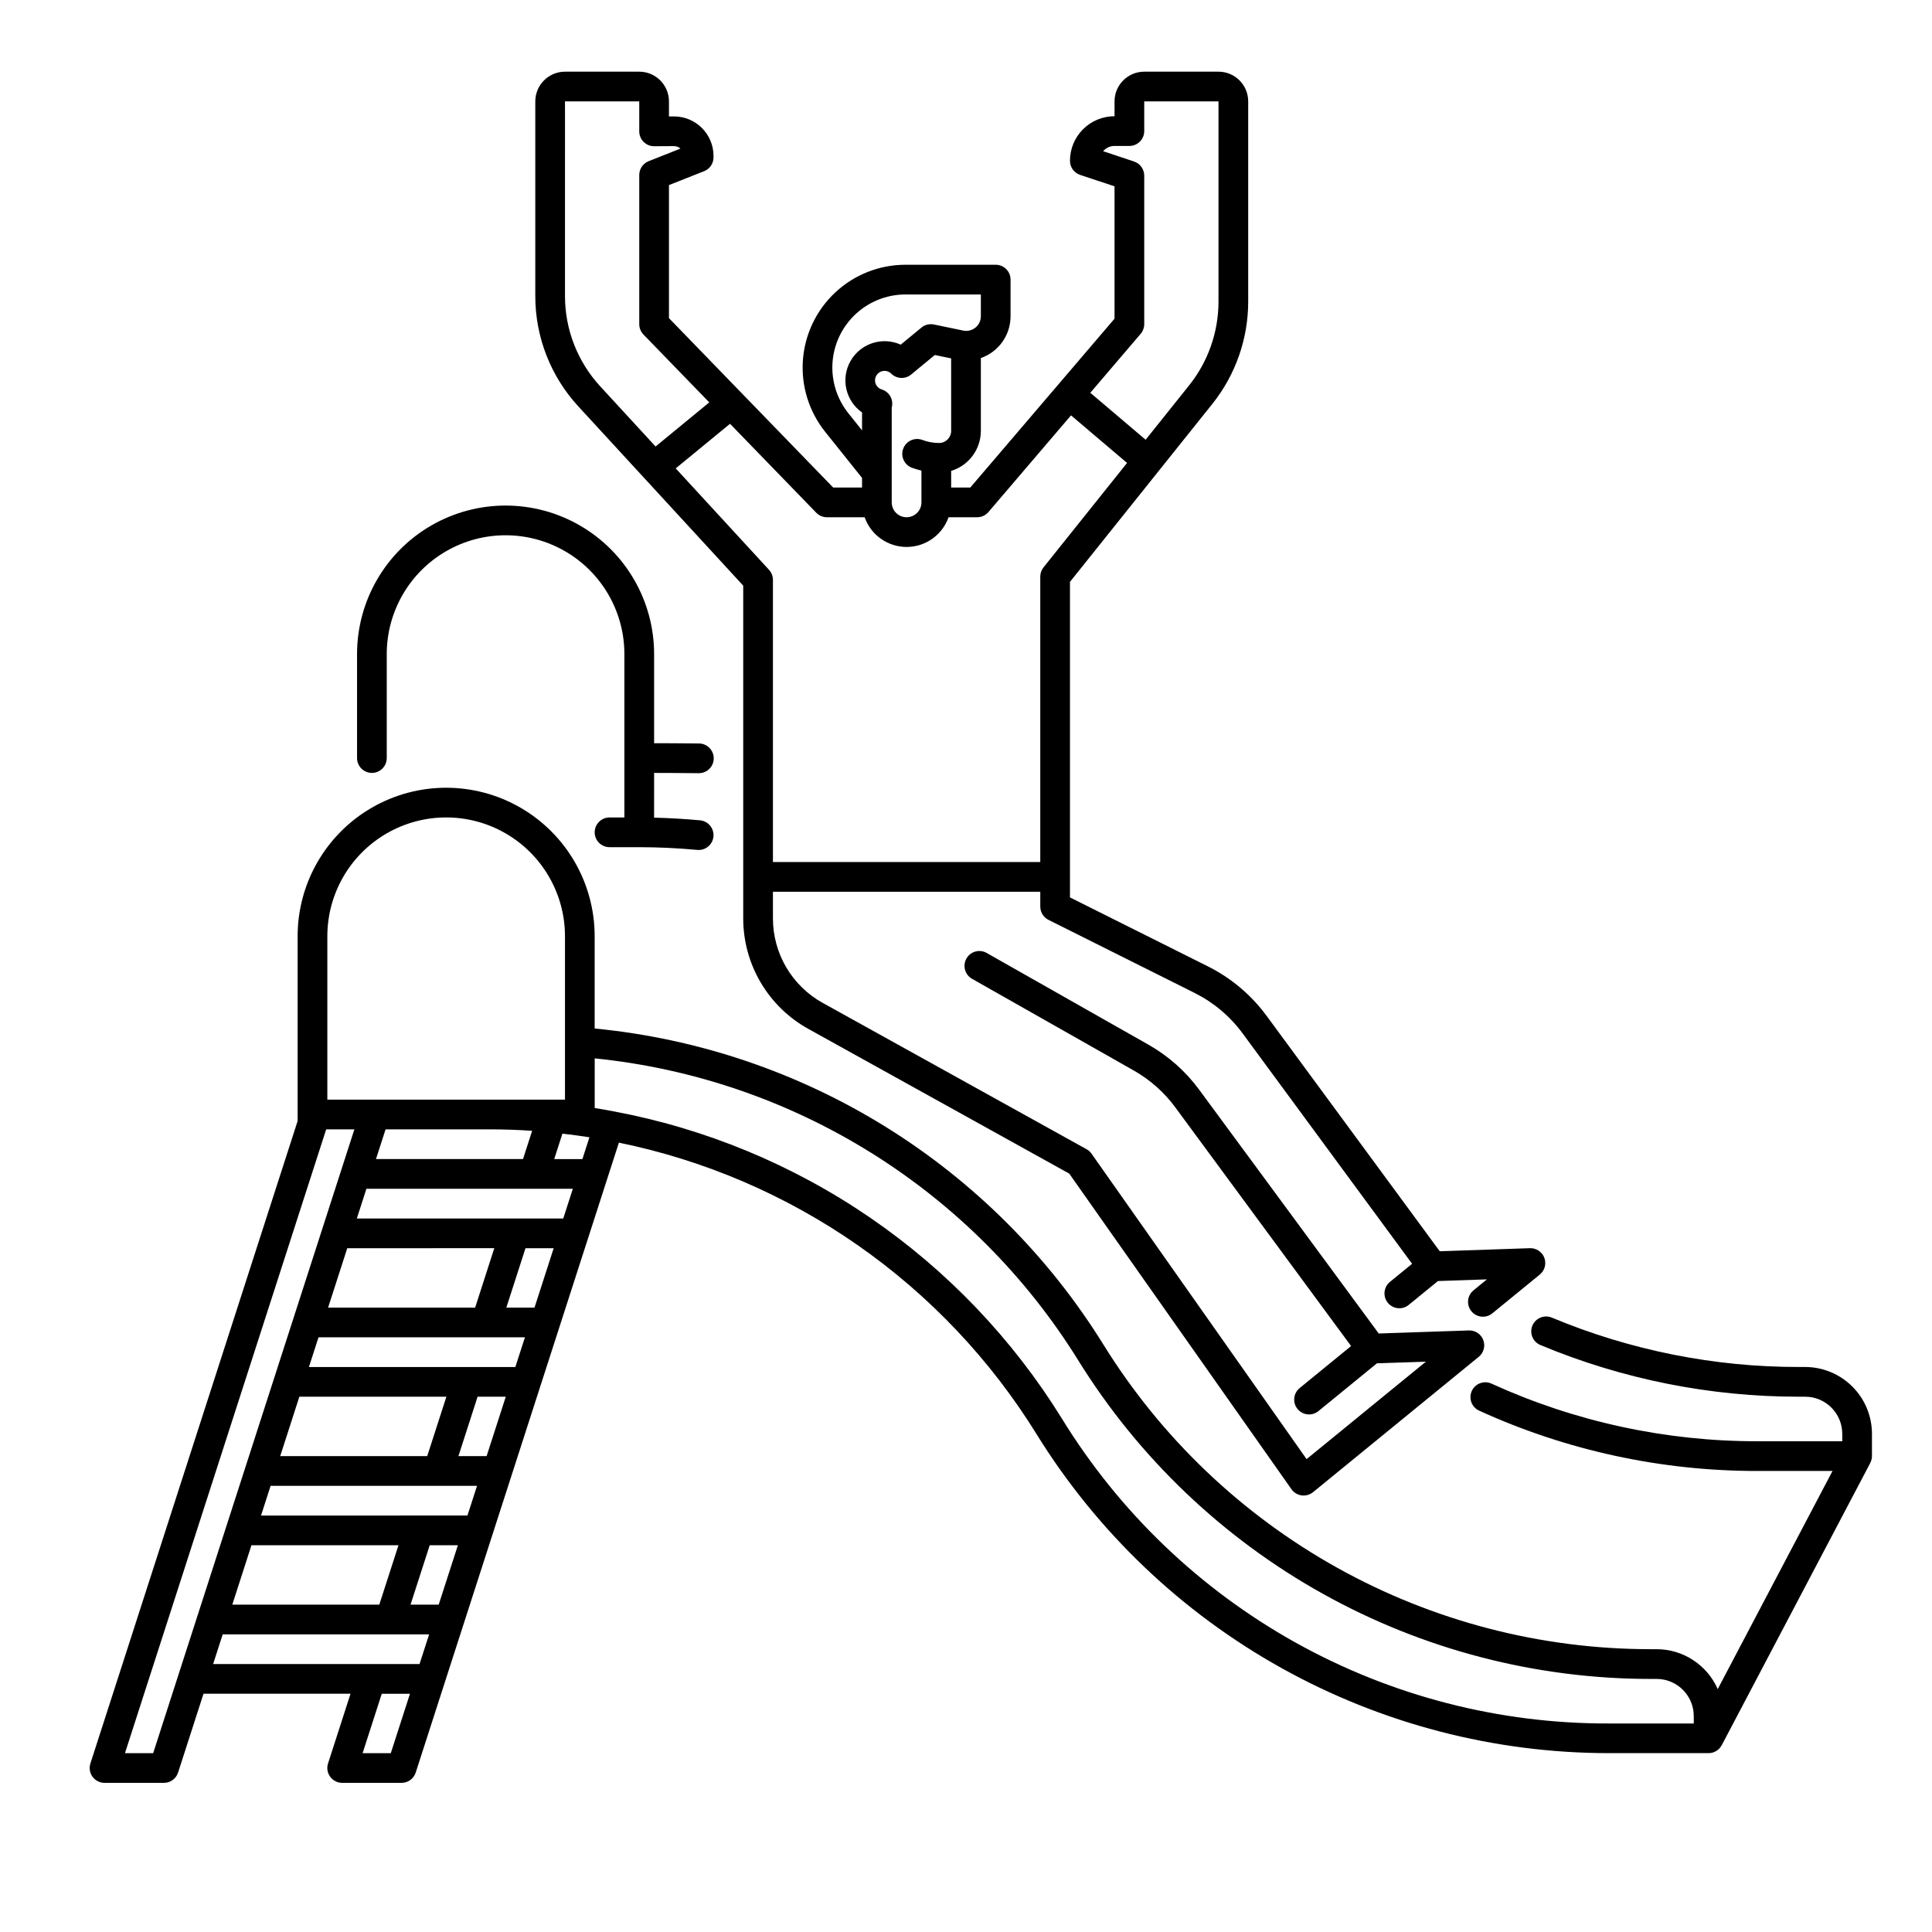
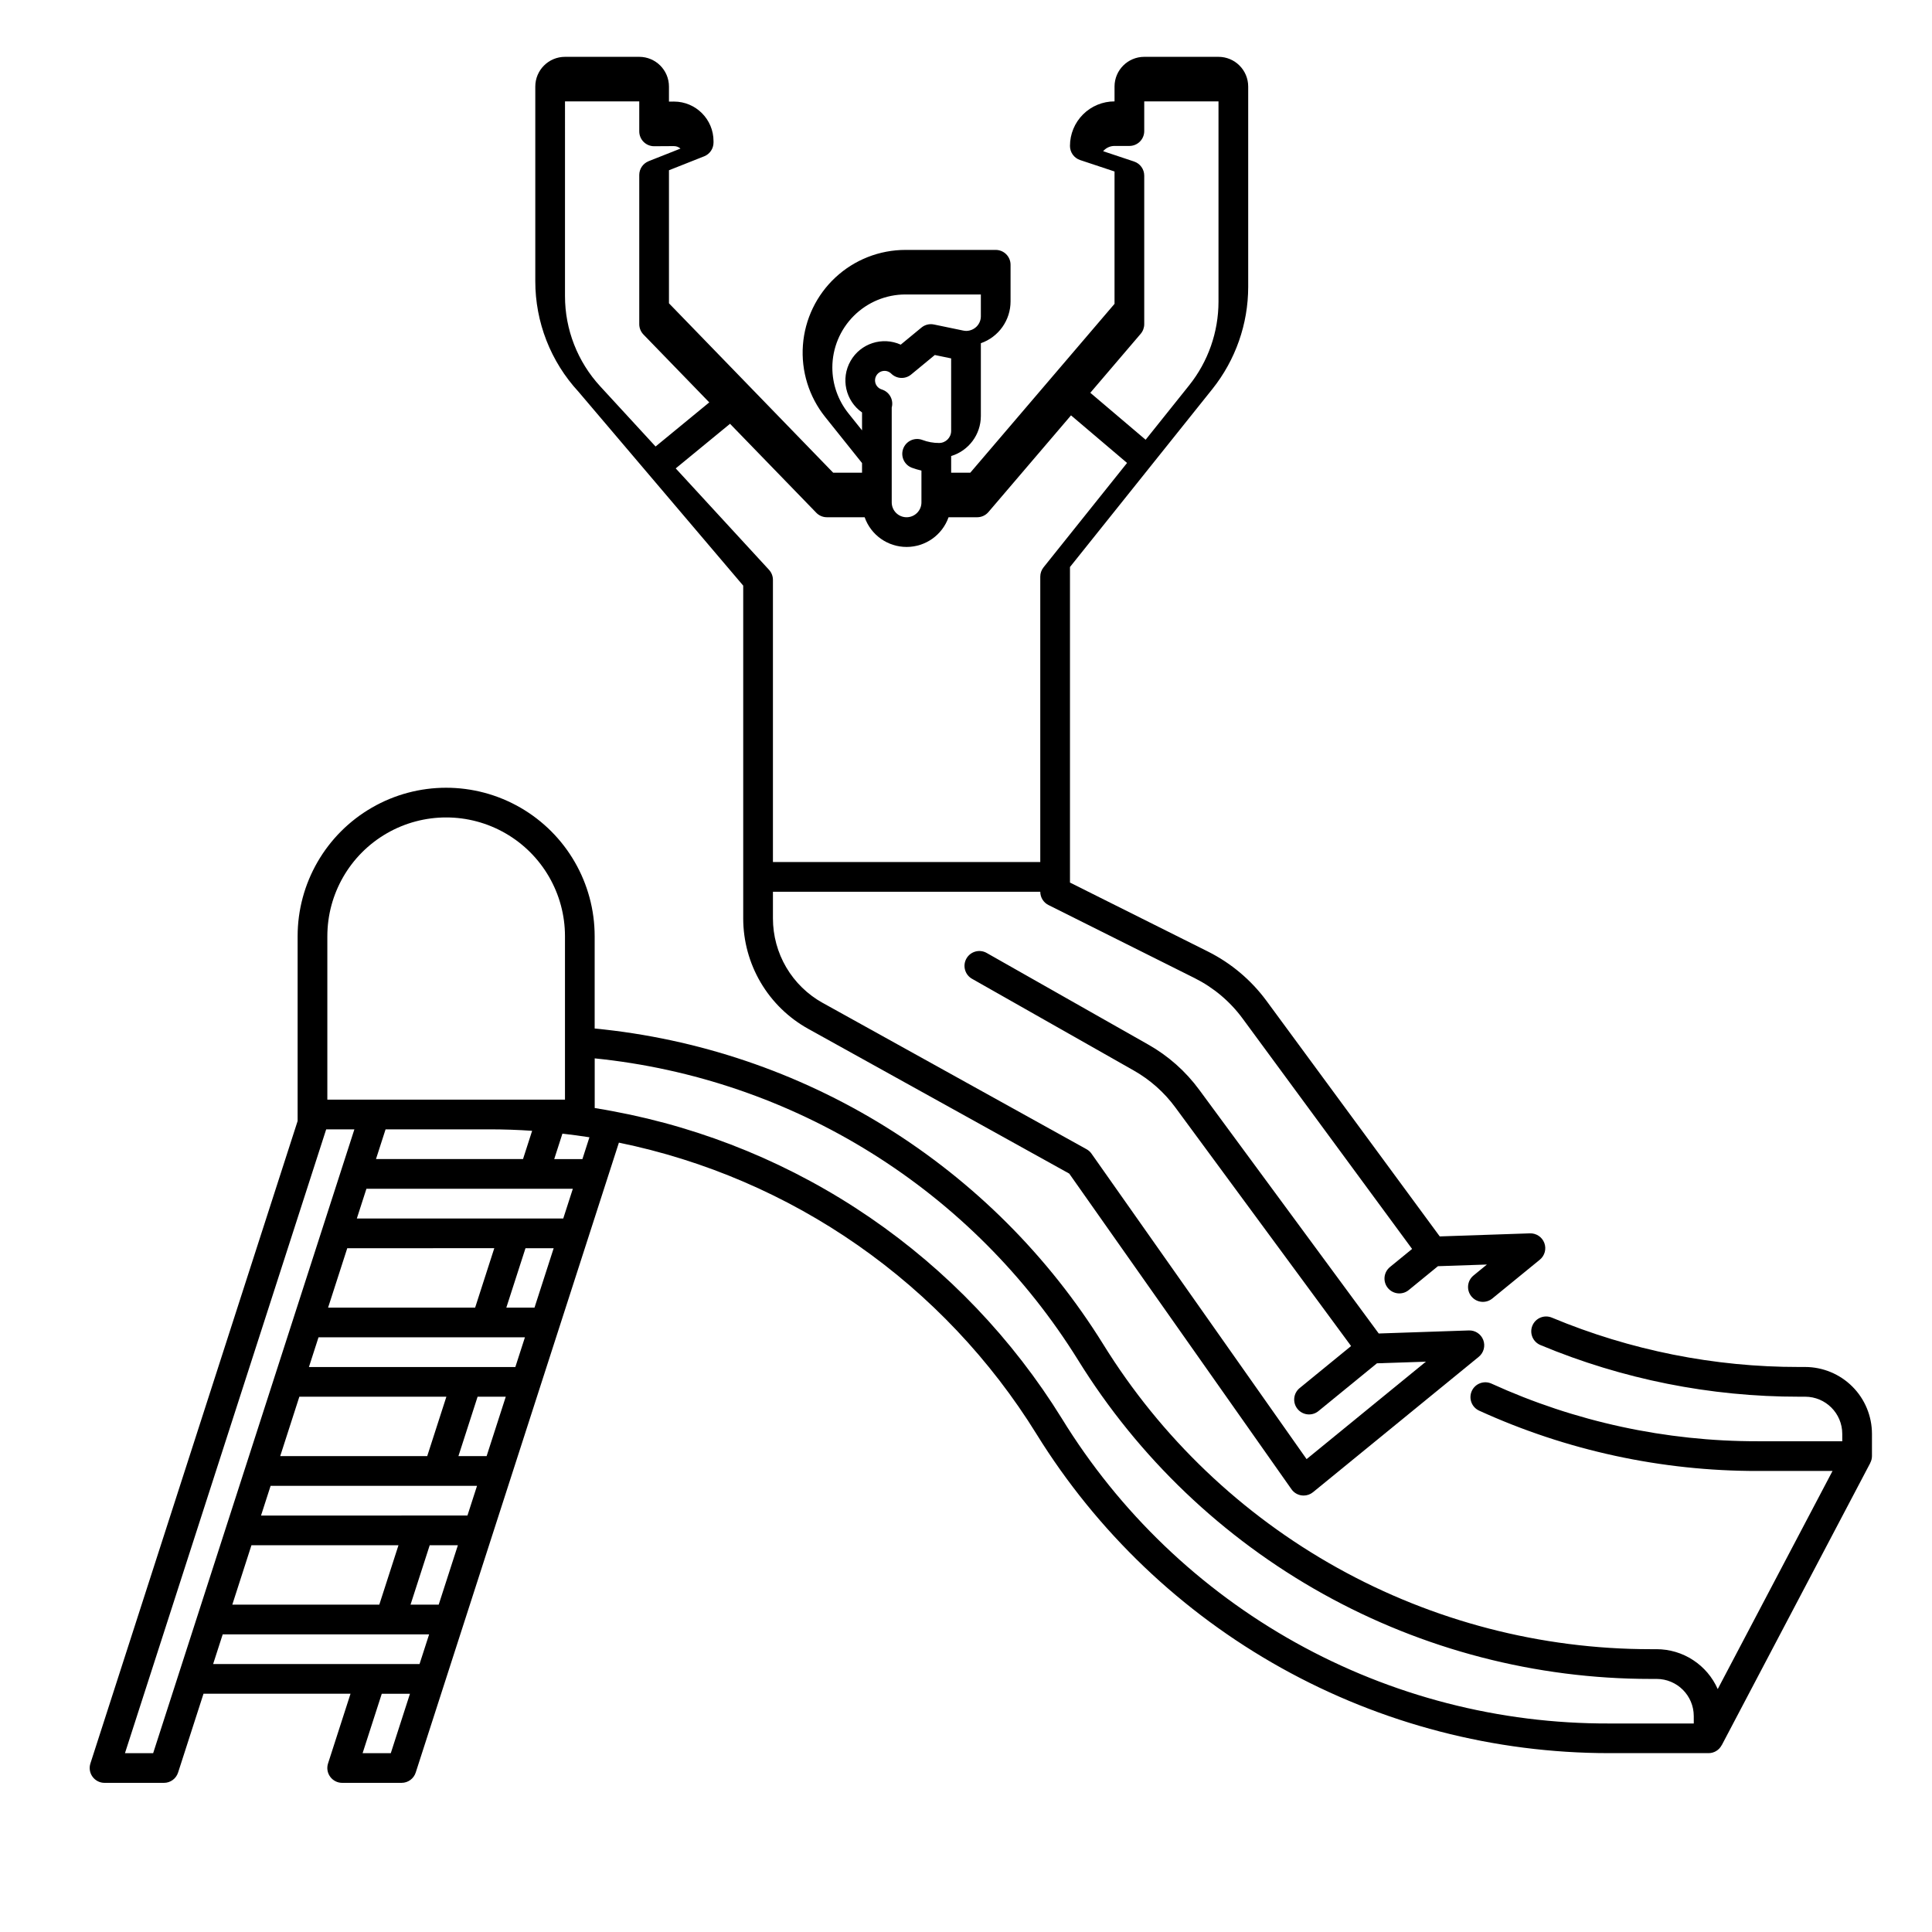
<svg xmlns="http://www.w3.org/2000/svg" fill="#000000" width="800px" height="800px" version="1.1" viewBox="144 144 512 512">
  <g>
    <path d="m640.09 523.98c-0.004-4.699-1.871-9.199-5.191-12.52-3.32-3.32-7.824-5.188-12.52-5.195h-1.613c-22.477 0.027-44.73-4.414-65.473-13.066-0.969-0.414-2.062-0.426-3.035-0.031-0.977 0.395-1.754 1.164-2.156 2.137-0.406 0.973-0.402 2.062 0.004 3.035 0.406 0.969 1.188 1.734 2.164 2.129 21.699 9.051 44.984 13.695 68.496 13.672h1.613c5.434 0.004 9.836 4.406 9.84 9.84v1.969l-22.414-0.004c-24.34 0.039-48.398-5.172-70.543-15.27-0.949-0.434-2.035-0.473-3.016-0.105-0.98 0.363-1.773 1.105-2.207 2.059-0.43 0.953-0.465 2.035-0.098 3.016 0.367 0.977 1.113 1.77 2.066 2.199 23.164 10.566 48.336 16.016 73.801 15.977h19.832l-30.422 57.801c-1.387-3.141-3.656-5.812-6.531-7.688-2.875-1.879-6.234-2.879-9.668-2.883h-1.613c-29.055-0.004-57.625-7.426-83.008-21.566-25.379-14.137-46.73-34.523-62.023-59.227-14.52-23.371-34.234-43.082-57.609-57.598-23.375-14.516-49.785-23.441-77.172-26.094v-24.445c0-14.059-7.5-27.055-19.68-34.086-12.18-7.031-27.184-7.031-39.359 0-12.18 7.031-19.68 20.027-19.68 34.086v48.961l-54.914 170.25c-0.387 1.195-0.18 2.508 0.562 3.523 0.742 1.02 1.926 1.621 3.184 1.621h15.742c1.711 0 3.223-1.102 3.746-2.731l6.738-20.887h38.961l-5.957 18.473c-0.387 1.195-0.18 2.508 0.562 3.523 0.742 1.02 1.922 1.621 3.184 1.621h15.742c1.707 0 3.223-1.102 3.746-2.731l53.844-166.93c22.742 4.66 44.293 13.914 63.332 27.203 19.035 13.285 35.156 30.324 47.367 50.066 16 25.844 38.336 47.172 64.887 61.965 26.555 14.793 56.445 22.555 86.844 22.555h26.352c1.457 0 2.793-0.816 3.465-2.109l0.016 0.008 39.359-74.785-0.016-0.008c0.305-0.559 0.465-1.188 0.469-1.824zm-409.34-131.86c0-11.25 6-21.645 15.742-27.27 9.746-5.625 21.746-5.625 31.488 0 9.742 5.625 15.746 16.02 15.746 27.27v43.297h-62.977zm54.27 51.555-2.414 7.488h-38.965l2.539-7.871 27.512-0.004c3.781 0 7.559 0.129 11.328 0.387zm-100.43 164.93h-7.473l53.324-165.31h7.473zm90.402-133.82-5.074 15.746h-38.969l5.078-15.742zm-51.66 39.359h38.965l-5.078 15.742-38.961 0.004zm-12.695 39.359h38.965l-5.082 15.742-38.957 0.004zm36.93 55.105h-7.473l5.078-15.742h7.473zm7.617-23.617-54.703 0.004 2.539-7.871h54.703zm5.078-15.742h-7.465l5.082-15.742h7.465zm7.617-23.617-54.703 0.004 2.539-7.871h54.703zm5.078-15.742h-7.469l5.078-15.742h7.469zm7.617-23.617h-54.703l2.539-7.871h54.703zm5.078-15.742h-7.469l5.078-15.742h7.469zm7.617-23.617h-54.703l2.539-7.871h54.703zm5.078-15.742h-7.473l2.172-6.742c2.394 0.273 4.785 0.586 7.16 0.961zm294.52 149.57h-22.414c-29.074 0.102-57.688-7.277-83.086-21.426-25.398-14.148-46.73-34.594-61.949-59.367-13.062-21.113-30.395-39.262-50.879-53.293-20.488-14.027-43.676-23.621-68.086-28.168-0.27-0.078-3.5-0.633-4.848-0.848v-13.16c26.043 2.637 51.133 11.215 73.336 25.074 22.207 13.855 40.938 32.625 54.75 54.859 16 25.844 38.336 47.168 64.887 61.961 26.551 14.793 56.441 22.559 86.836 22.559h1.613c5.434 0.008 9.832 4.41 9.84 9.84z" />
-     <path d="m242.56 348.83c1.043 0 2.043-0.418 2.781-1.156 0.738-0.738 1.152-1.738 1.152-2.781v-27.551c0-11.25 6.004-21.645 15.746-27.27 9.742-5.625 21.746-5.625 31.488 0 9.742 5.625 15.742 16.02 15.742 27.27v43.297h-3.938l0.004-0.004c-2.176 0-3.938 1.766-3.938 3.938 0 2.176 1.762 3.938 3.938 3.938h7.863c5.125 0.008 10.301 0.254 15.387 0.723 0.125 0.012 0.246 0.02 0.367 0.02l0.004-0.004c2.102 0 3.832-1.656 3.926-3.754 0.098-2.102-1.477-3.906-3.57-4.102-4.023-0.371-8.102-0.609-12.172-0.707l0.004-11.855s10.035 0.023 11.691 0.074h0.117v-0.004c2.172 0.035 3.961-1.703 3.992-3.879 0.031-2.172-1.703-3.961-3.879-3.992-1.734-0.047-11.922-0.074-11.922-0.074v-23.613c0-14.062-7.504-27.059-19.68-34.09-12.18-7.031-27.184-7.031-39.363 0-12.176 7.031-19.68 20.027-19.68 34.09v27.551c0 1.043 0.414 2.043 1.152 2.781 0.738 0.738 1.742 1.156 2.785 1.156z" />
-     <path d="m340.96 299.2v88.195c0.004 5.973 1.602 11.832 4.629 16.977 3.031 5.144 7.383 9.387 12.602 12.281l69.168 38.363 58.895 83.648c0.629 0.895 1.602 1.488 2.684 1.633 0.176 0.027 0.355 0.039 0.535 0.039 0.906 0 1.785-0.312 2.488-0.887l43.934-35.887c1.305-1.07 1.785-2.852 1.191-4.434-0.594-1.578-2.129-2.606-3.816-2.547l-23.891 0.809-47.559-64.57c-3.602-4.906-8.203-8.992-13.504-11.988l-42.773-24.254c-0.91-0.539-1.996-0.688-3.019-0.418-1.02 0.273-1.891 0.945-2.41 1.863-0.523 0.922-0.652 2.012-0.359 3.027 0.289 1.016 0.977 1.871 1.906 2.375l42.773 24.254c4.336 2.453 8.102 5.793 11.051 9.809l46.566 63.227-13.633 11.137h0.004c-1.688 1.375-1.938 3.856-0.562 5.539 1.375 1.684 3.856 1.938 5.539 0.562l15.504-12.664 12.98-0.441-31.625 25.832-56.984-80.93h0.004c-0.344-0.488-0.789-0.895-1.309-1.184l-69.961-38.801-0.004 0.004c-3.988-2.219-7.316-5.461-9.633-9.395-2.312-3.934-3.535-8.414-3.535-12.98v-7.07h70.848v3.938-0.004c0 1.492 0.84 2.856 2.176 3.519l38.75 19.375c5.016 2.516 9.367 6.18 12.691 10.699l44.918 61.066-5.84 4.769v0.004c-0.82 0.656-1.344 1.613-1.457 2.656-0.109 1.047 0.199 2.094 0.867 2.91 0.664 0.812 1.629 1.328 2.676 1.426 1.047 0.102 2.09-0.223 2.894-0.898l7.707-6.297 12.98-0.441-3.555 2.906h0.004c-1.688 1.375-1.938 3.856-0.562 5.539 1.375 1.688 3.856 1.938 5.539 0.562l12.586-10.281c1.312-1.066 1.797-2.856 1.203-4.438s-2.133-2.609-3.824-2.551l-23.891 0.812-45.902-62.41c-4.066-5.523-9.383-10.004-15.516-13.078l-36.574-18.285v-83.625l37.742-47.176c6.129-7.684 9.477-17.219 9.488-27.051v-53.105c-0.004-4.344-3.523-7.867-7.871-7.871h-19.68c-4.344 0.004-7.867 3.527-7.871 7.871v3.938c-3.133-0.004-6.137 1.238-8.352 3.453-2.219 2.215-3.461 5.223-3.457 8.355-0.004 1.695 1.082 3.199 2.691 3.738l9.117 3.031v35.074l-38.223 44.746h-5.074v-4.41c4.668-1.414 7.863-5.715 7.871-10.594v-19.309c4.719-1.645 7.875-6.094 7.871-11.09v-9.699c0-1.047-0.414-2.047-1.152-2.785-0.738-0.738-1.738-1.152-2.781-1.152h-23.922c-6.879 0-13.504 2.602-18.543 7.285-5.039 4.68-8.121 11.094-8.629 17.953-0.508 6.859 1.598 13.66 5.894 19.031l9.773 12.215v2.559h-7.644l-43.523-44.895v-35.258l9.32-3.691 0.004 0.004c1.5-0.598 2.484-2.047 2.484-3.66v-0.363c0.004-5.789-4.688-10.488-10.477-10.492h-0.086l-1.246 0.012v-3.996c-0.004-4.344-3.527-7.867-7.871-7.871h-19.68c-4.348 0.004-7.867 3.527-7.871 7.871v51.562c-0.016 10.863 4.07 21.328 11.441 29.312zm105.33-66.734c0.609-0.715 0.945-1.621 0.945-2.559v-39.359c0.004-1.699-1.082-3.203-2.691-3.742l-8.199-2.734c0.07-0.086 0.145-0.168 0.223-0.246v0.004c0.742-0.738 1.75-1.156 2.797-1.152h3.938-0.004c1.047 0 2.047-0.414 2.785-1.152s1.152-1.738 1.152-2.785v-7.871h19.68v53.105c-0.012 8.043-2.75 15.848-7.766 22.133l-11.543 14.43-14.66-12.445zm-53.422 28.93c-1.512 0.004-3.012-0.27-4.426-0.805-0.977-0.367-2.062-0.332-3.012 0.094-0.953 0.43-1.695 1.223-2.062 2.199-0.77 2.031 0.258 4.305 2.289 5.074 0.828 0.305 1.672 0.555 2.535 0.75v8.434-0.004c0 2.176-1.766 3.938-3.938 3.938-2.176 0-3.938-1.762-3.938-3.938v-25.129c0.523-1.926-0.477-3.941-2.328-4.684-0.086-0.035-0.168-0.062-0.246-0.09l-0.039-0.016-0.082-0.027h0.004c-0.73-0.242-1.312-0.801-1.578-1.523-0.262-0.723-0.184-1.523 0.219-2.18 0.402-0.656 1.082-1.094 1.844-1.184 0.762-0.094 1.527 0.168 2.074 0.711 1.434 1.422 3.715 1.527 5.273 0.242l6.277-5.176 4.328 0.898 0.004 19.219c-0.004 1.762-1.434 3.195-3.199 3.195zm-28.289-19.984c0.004-5.137 2.043-10.062 5.68-13.695 3.633-3.633 8.559-5.676 13.695-5.68h19.984v5.766c0.004 1.031-0.406 2.023-1.137 2.75-0.727 0.719-1.699 1.125-2.719 1.141-0.273-0.004-0.547-0.035-0.816-0.09l-7.773-1.613v0.004c-1.168-0.246-2.383 0.055-3.301 0.816l-5.492 4.527v-0.004c-4.883-2.199-10.645-0.328-13.297 4.328-2.656 4.652-1.336 10.562 3.047 13.645v4.742l-3.629-4.535 0.004 0.004c-2.746-3.438-4.242-7.707-4.246-12.105zm-1.438 39.664h10c1.66 4.719 6.117 7.871 11.117 7.871s9.457-3.152 11.121-7.871h7.574c1.152 0.004 2.246-0.5 2.992-1.375l21.887-25.625 14.852 12.609-22.141 27.676v0.004c-0.555 0.695-0.859 1.566-0.859 2.457v75.629h-70.848v-74.781c0-0.988-0.375-1.941-1.043-2.668l-24.719-26.871 14.391-11.82 22.852 23.566v0.004c0.742 0.766 1.762 1.195 2.824 1.195zm-69.41-110.21h19.68v7.949c0 1.047 0.414 2.047 1.152 2.785 0.738 0.738 1.738 1.152 2.785 1.152h0.023l5.215-0.031h0.023l-0.004 0.004c0.637-0.004 1.254 0.23 1.73 0.652l-8.441 3.34 0.004 0.004c-1.504 0.594-2.488 2.043-2.488 3.656v39.527c0 1.023 0.398 2.008 1.109 2.742l17.445 17.992-14.227 11.691-14.648-15.922c-6.027-6.531-9.371-15.094-9.359-23.98z" />
+     <path d="m340.96 299.2v88.195c0.004 5.973 1.602 11.832 4.629 16.977 3.031 5.144 7.383 9.387 12.602 12.281l69.168 38.363 58.895 83.648c0.629 0.895 1.602 1.488 2.684 1.633 0.176 0.027 0.355 0.039 0.535 0.039 0.906 0 1.785-0.312 2.488-0.887l43.934-35.887c1.305-1.07 1.785-2.852 1.191-4.434-0.594-1.578-2.129-2.606-3.816-2.547l-23.891 0.809-47.559-64.57c-3.602-4.906-8.203-8.992-13.504-11.988l-42.773-24.254c-0.91-0.539-1.996-0.688-3.019-0.418-1.02 0.273-1.891 0.945-2.41 1.863-0.523 0.922-0.652 2.012-0.359 3.027 0.289 1.016 0.977 1.871 1.906 2.375l42.773 24.254c4.336 2.453 8.102 5.793 11.051 9.809l46.566 63.227-13.633 11.137h0.004c-1.688 1.375-1.938 3.856-0.562 5.539 1.375 1.684 3.856 1.938 5.539 0.562l15.504-12.664 12.98-0.441-31.625 25.832-56.984-80.93h0.004c-0.344-0.488-0.789-0.895-1.309-1.184l-69.961-38.801-0.004 0.004c-3.988-2.219-7.316-5.461-9.633-9.395-2.312-3.934-3.535-8.414-3.535-12.98v-7.07h70.848c0 1.492 0.84 2.856 2.176 3.519l38.75 19.375c5.016 2.516 9.367 6.18 12.691 10.699l44.918 61.066-5.84 4.769v0.004c-0.82 0.656-1.344 1.613-1.457 2.656-0.109 1.047 0.199 2.094 0.867 2.91 0.664 0.812 1.629 1.328 2.676 1.426 1.047 0.102 2.09-0.223 2.894-0.898l7.707-6.297 12.98-0.441-3.555 2.906h0.004c-1.688 1.375-1.938 3.856-0.562 5.539 1.375 1.688 3.856 1.938 5.539 0.562l12.586-10.281c1.312-1.066 1.797-2.856 1.203-4.438s-2.133-2.609-3.824-2.551l-23.891 0.812-45.902-62.41c-4.066-5.523-9.383-10.004-15.516-13.078l-36.574-18.285v-83.625l37.742-47.176c6.129-7.684 9.477-17.219 9.488-27.051v-53.105c-0.004-4.344-3.523-7.867-7.871-7.871h-19.68c-4.344 0.004-7.867 3.527-7.871 7.871v3.938c-3.133-0.004-6.137 1.238-8.352 3.453-2.219 2.215-3.461 5.223-3.457 8.355-0.004 1.695 1.082 3.199 2.691 3.738l9.117 3.031v35.074l-38.223 44.746h-5.074v-4.41c4.668-1.414 7.863-5.715 7.871-10.594v-19.309c4.719-1.645 7.875-6.094 7.871-11.09v-9.699c0-1.047-0.414-2.047-1.152-2.785-0.738-0.738-1.738-1.152-2.781-1.152h-23.922c-6.879 0-13.504 2.602-18.543 7.285-5.039 4.68-8.121 11.094-8.629 17.953-0.508 6.859 1.598 13.66 5.894 19.031l9.773 12.215v2.559h-7.644l-43.523-44.895v-35.258l9.32-3.691 0.004 0.004c1.5-0.598 2.484-2.047 2.484-3.66v-0.363c0.004-5.789-4.688-10.488-10.477-10.492h-0.086l-1.246 0.012v-3.996c-0.004-4.344-3.527-7.867-7.871-7.871h-19.68c-4.348 0.004-7.867 3.527-7.871 7.871v51.562c-0.016 10.863 4.07 21.328 11.441 29.312zm105.33-66.734c0.609-0.715 0.945-1.621 0.945-2.559v-39.359c0.004-1.699-1.082-3.203-2.691-3.742l-8.199-2.734c0.07-0.086 0.145-0.168 0.223-0.246v0.004c0.742-0.738 1.75-1.156 2.797-1.152h3.938-0.004c1.047 0 2.047-0.414 2.785-1.152s1.152-1.738 1.152-2.785v-7.871h19.68v53.105c-0.012 8.043-2.75 15.848-7.766 22.133l-11.543 14.43-14.66-12.445zm-53.422 28.93c-1.512 0.004-3.012-0.27-4.426-0.805-0.977-0.367-2.062-0.332-3.012 0.094-0.953 0.43-1.695 1.223-2.062 2.199-0.77 2.031 0.258 4.305 2.289 5.074 0.828 0.305 1.672 0.555 2.535 0.75v8.434-0.004c0 2.176-1.766 3.938-3.938 3.938-2.176 0-3.938-1.762-3.938-3.938v-25.129c0.523-1.926-0.477-3.941-2.328-4.684-0.086-0.035-0.168-0.062-0.246-0.09l-0.039-0.016-0.082-0.027h0.004c-0.73-0.242-1.312-0.801-1.578-1.523-0.262-0.723-0.184-1.523 0.219-2.18 0.402-0.656 1.082-1.094 1.844-1.184 0.762-0.094 1.527 0.168 2.074 0.711 1.434 1.422 3.715 1.527 5.273 0.242l6.277-5.176 4.328 0.898 0.004 19.219c-0.004 1.762-1.434 3.195-3.199 3.195zm-28.289-19.984c0.004-5.137 2.043-10.062 5.68-13.695 3.633-3.633 8.559-5.676 13.695-5.68h19.984v5.766c0.004 1.031-0.406 2.023-1.137 2.75-0.727 0.719-1.699 1.125-2.719 1.141-0.273-0.004-0.547-0.035-0.816-0.09l-7.773-1.613v0.004c-1.168-0.246-2.383 0.055-3.301 0.816l-5.492 4.527v-0.004c-4.883-2.199-10.645-0.328-13.297 4.328-2.656 4.652-1.336 10.562 3.047 13.645v4.742l-3.629-4.535 0.004 0.004c-2.746-3.438-4.242-7.707-4.246-12.105zm-1.438 39.664h10c1.66 4.719 6.117 7.871 11.117 7.871s9.457-3.152 11.121-7.871h7.574c1.152 0.004 2.246-0.5 2.992-1.375l21.887-25.625 14.852 12.609-22.141 27.676v0.004c-0.555 0.695-0.859 1.566-0.859 2.457v75.629h-70.848v-74.781c0-0.988-0.375-1.941-1.043-2.668l-24.719-26.871 14.391-11.82 22.852 23.566v0.004c0.742 0.766 1.762 1.195 2.824 1.195zm-69.41-110.21h19.68v7.949c0 1.047 0.414 2.047 1.152 2.785 0.738 0.738 1.738 1.152 2.785 1.152h0.023l5.215-0.031h0.023l-0.004 0.004c0.637-0.004 1.254 0.23 1.73 0.652l-8.441 3.34 0.004 0.004c-1.504 0.594-2.488 2.043-2.488 3.656v39.527c0 1.023 0.398 2.008 1.109 2.742l17.445 17.992-14.227 11.691-14.648-15.922c-6.027-6.531-9.371-15.094-9.359-23.98z" />
  </g>
</svg>